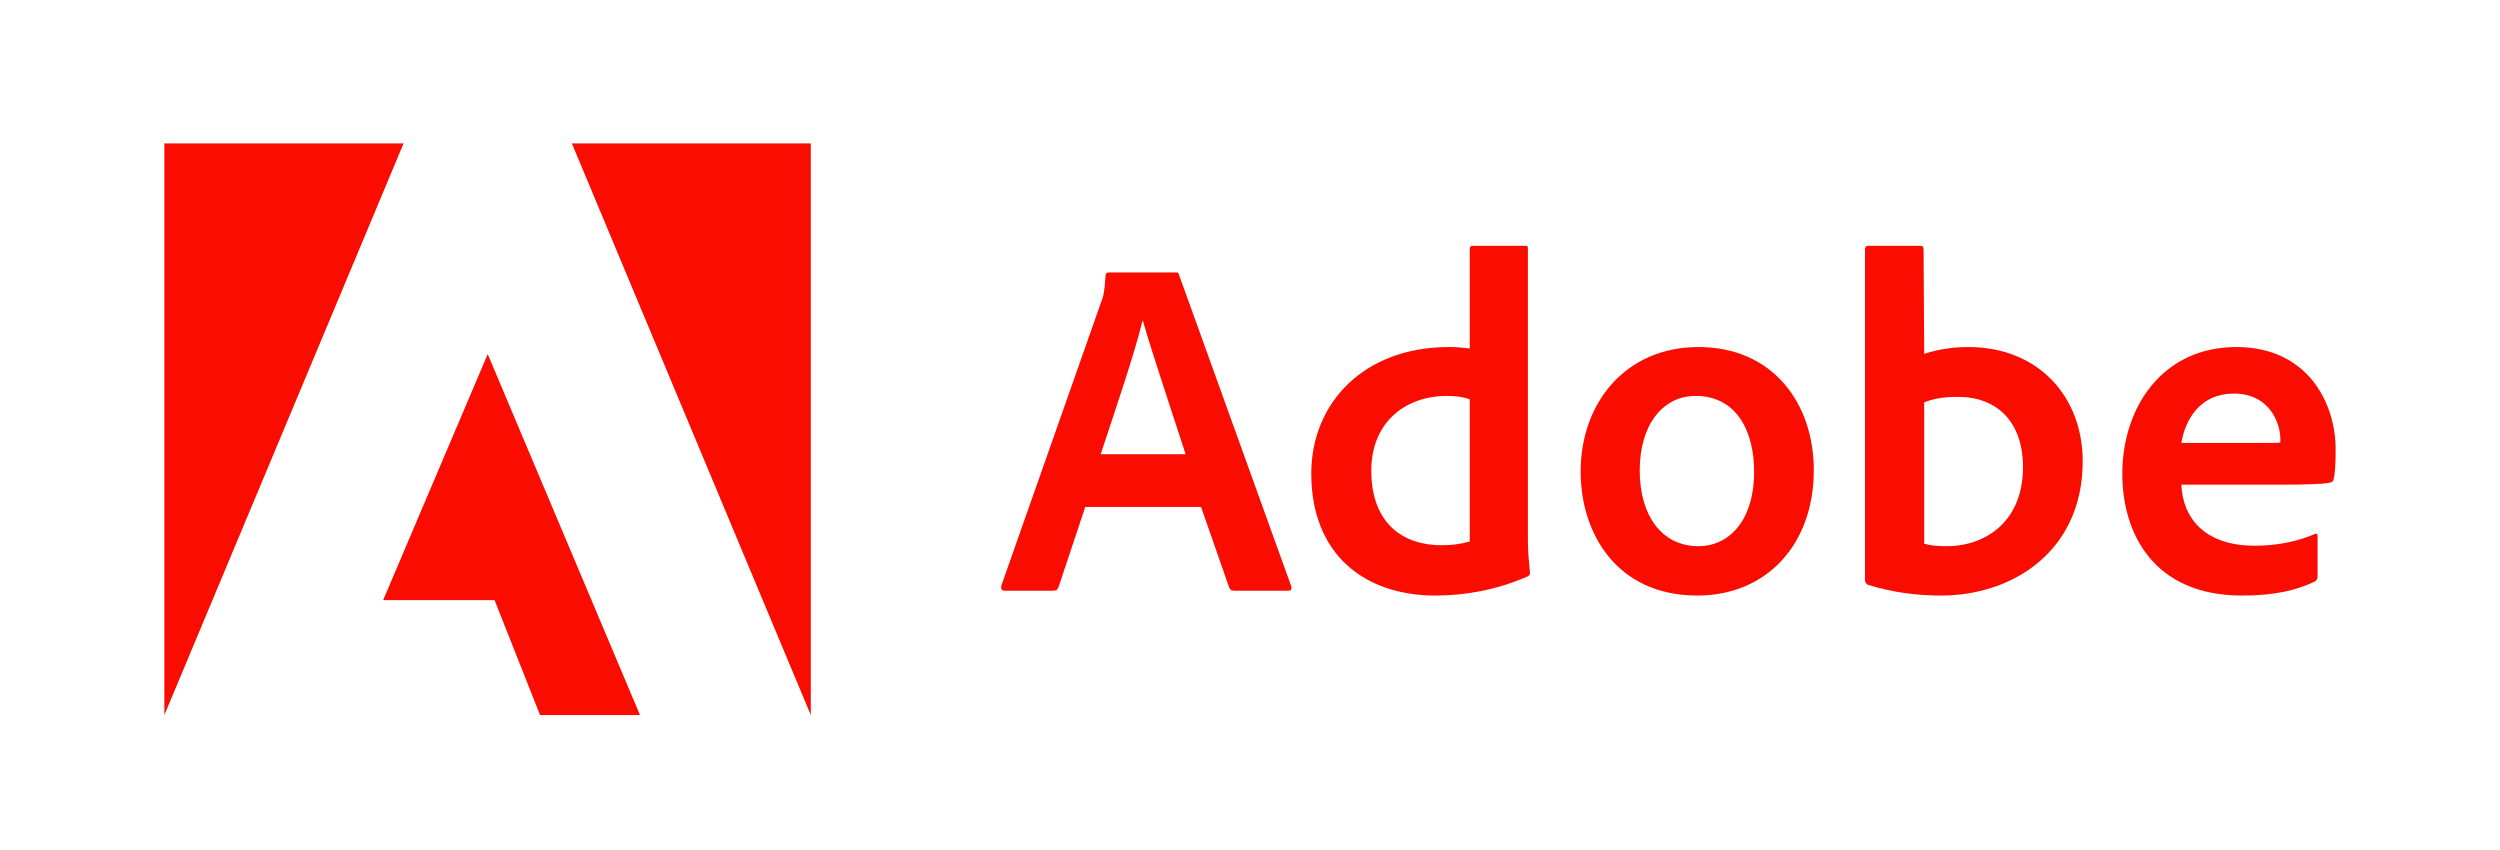
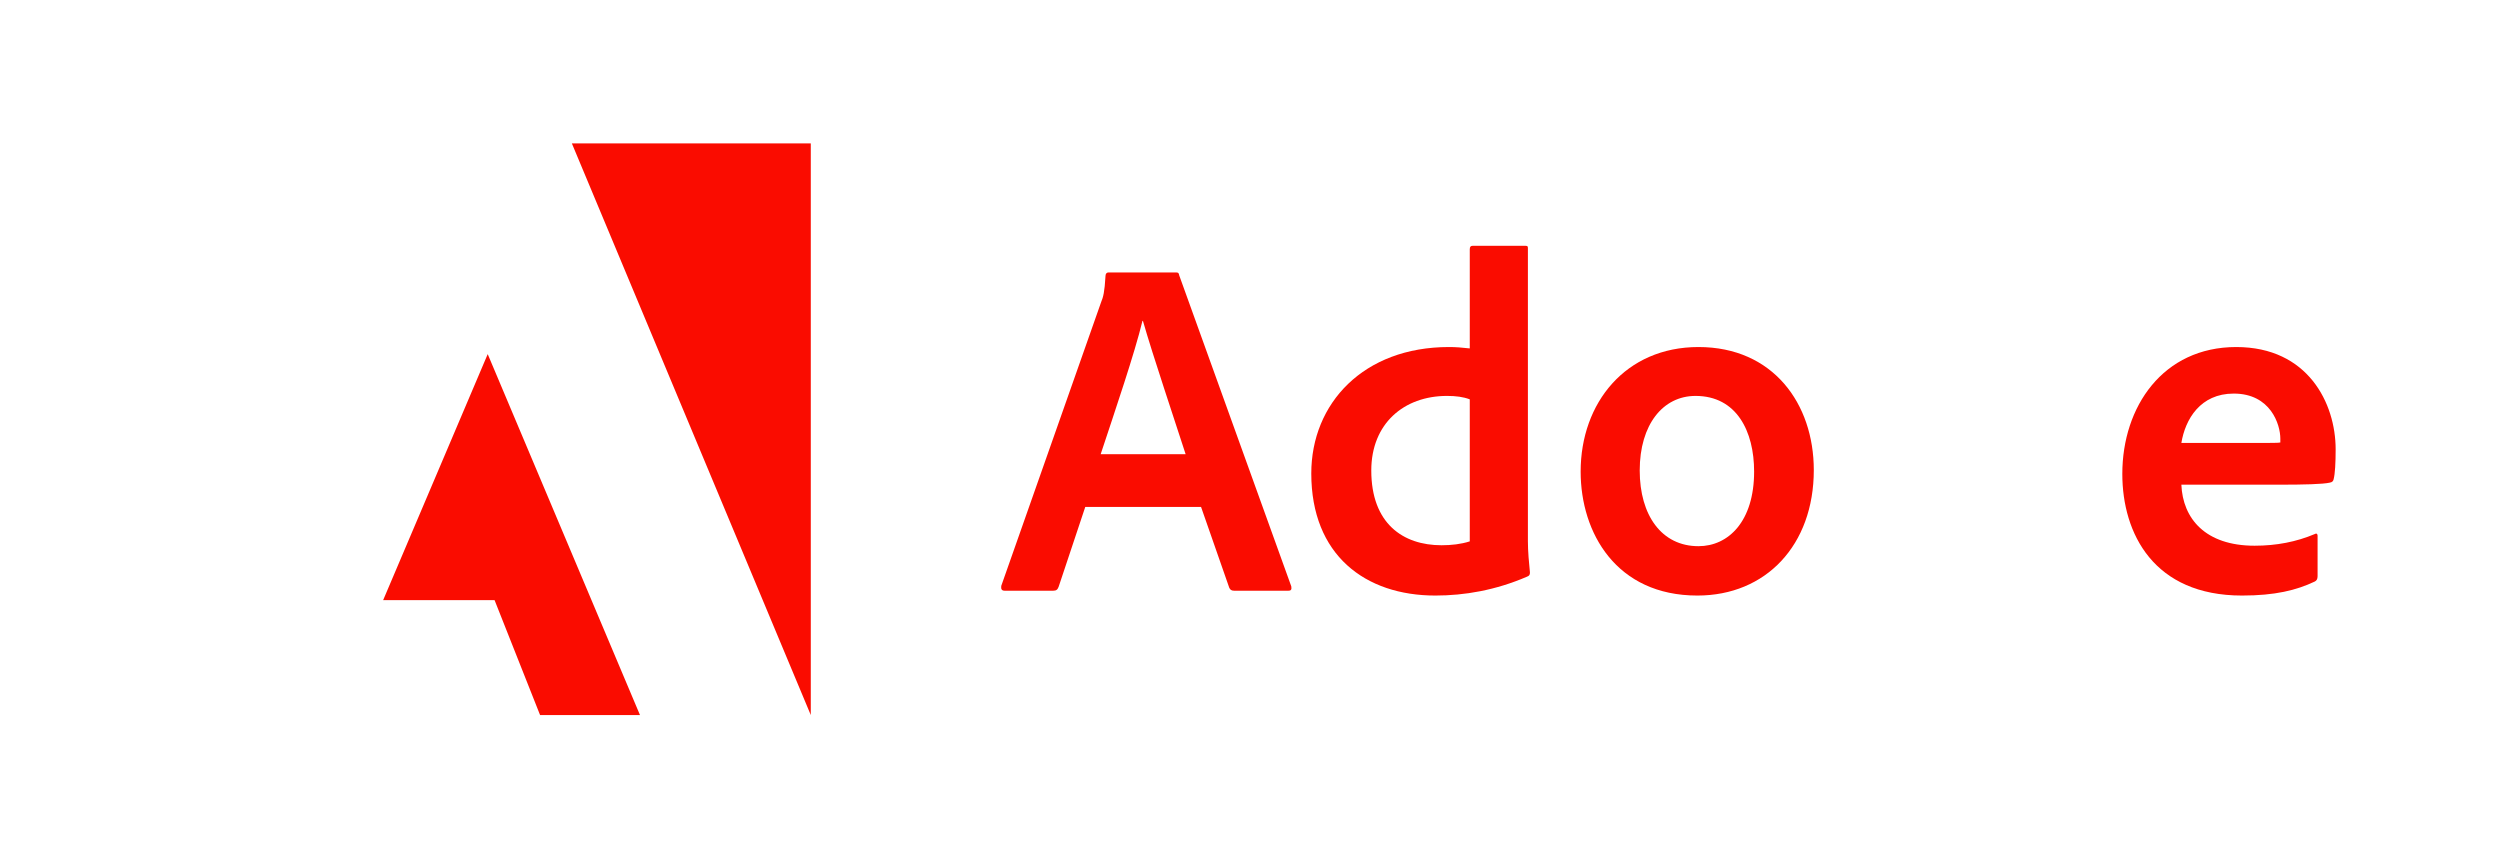
<svg xmlns="http://www.w3.org/2000/svg" width="150" height="51" viewBox="0 0 150 51" fill="none">
  <mask id="mask0_8035_131702" style="mask-type:alpha" maskUnits="userSpaceOnUse" x="0" y="0" width="150" height="51">
    <rect y="0.754" width="150" height="50" fill="#D9D9D9" />
  </mask>
  <g mask="url(#mask0_8035_131702)">
-     <path d="M24.214 8.605H9.861V42.904L24.214 8.605Z" fill="#FA0C00" />
    <path d="M34.312 8.605H48.647V42.904L34.312 8.605Z" fill="#FA0C00" />
    <path d="M29.263 21.247L38.399 42.904H32.405L29.674 36.008H22.989L29.263 21.247Z" fill="#FA0C00" />
    <path fill-rule="evenodd" clip-rule="evenodd" d="M65.116 30.416L63.517 35.21C63.451 35.388 63.367 35.443 63.189 35.443H60.282C60.113 35.443 60.048 35.359 60.075 35.154L66.07 18.121C66.191 17.832 66.275 17.532 66.331 16.552C66.331 16.431 66.397 16.346 66.509 16.346H70.548C70.698 16.346 70.726 16.374 70.754 16.524L77.477 35.182C77.505 35.359 77.477 35.443 77.3 35.443H74.045C73.896 35.443 73.812 35.388 73.756 35.266L72.063 30.416H65.116ZM71.137 27.25C70.52 25.325 69.156 21.289 68.576 19.252H68.548C68.08 21.195 66.92 24.596 66.041 27.25H71.137Z" fill="#FA0C00" />
    <path fill-rule="evenodd" clip-rule="evenodd" d="M86.12 35.733C81.903 35.733 78.677 33.295 78.677 28.408C78.677 24.194 81.819 20.822 86.933 20.822C87.345 20.822 87.691 20.85 88.186 20.905V14.954C88.186 14.805 88.243 14.748 88.364 14.748H91.534C91.674 14.748 91.674 14.805 91.674 14.917V32.482C91.674 33.061 91.74 33.818 91.796 34.341C91.796 34.481 91.768 34.547 91.618 34.602C89.73 35.416 87.869 35.733 86.12 35.733ZM88.186 23.961C87.803 23.811 87.345 23.755 86.821 23.755C84.231 23.755 82.277 25.418 82.277 28.23C82.277 31.407 84.175 32.715 86.494 32.715C87.083 32.715 87.663 32.65 88.186 32.482V23.961Z" fill="#FA0C00" />
    <path fill-rule="evenodd" clip-rule="evenodd" d="M108.828 28.203C108.828 32.716 105.948 35.733 101.843 35.733C96.99 35.733 94.839 31.987 94.839 28.296C94.839 24.166 97.541 20.822 101.908 20.822C106.387 20.822 108.828 24.223 108.828 28.203ZM101.731 23.755C99.776 23.755 98.383 25.474 98.383 28.23C98.383 30.912 99.692 32.771 101.908 32.771C103.703 32.771 105.247 31.286 105.247 28.296C105.247 25.876 104.199 23.755 101.731 23.755Z" fill="#FA0C00" />
-     <path fill-rule="evenodd" clip-rule="evenodd" d="M115.153 14.748C115.359 14.748 115.415 14.777 115.415 14.982L115.452 21.232C116.238 20.971 117.135 20.822 118.099 20.822C122.288 20.822 124.962 23.784 124.962 27.679C124.962 33.061 120.773 35.733 116.462 35.733C114.957 35.733 113.498 35.528 112.105 35.098C111.983 35.069 111.899 34.92 111.899 34.836V14.954C111.899 14.805 111.983 14.748 112.105 14.748H115.153ZM117.481 23.811C116.462 23.811 115.91 23.961 115.452 24.138V32.622C115.855 32.743 116.294 32.771 116.789 32.771C119.174 32.771 121.38 31.257 121.38 28.035C121.38 25.269 119.781 23.811 117.481 23.811Z" fill="#FA0C00" />
    <path fill-rule="evenodd" clip-rule="evenodd" d="M130.882 29.081C130.966 31.109 132.313 32.743 135.277 32.743C136.587 32.743 137.783 32.51 138.886 32.043C138.971 31.987 139.055 32.015 139.055 32.155V34.575C139.055 34.742 138.998 34.836 138.886 34.892C137.783 35.416 136.502 35.733 134.52 35.733C129.227 35.733 127.339 32.015 127.339 28.436C127.339 24.4 129.779 20.822 134.174 20.822C138.475 20.822 140.139 24.194 140.139 26.96C140.139 27.773 140.102 28.436 140.018 28.754C139.99 28.876 139.934 28.931 139.784 28.959C139.382 29.053 138.213 29.081 136.792 29.081H130.882ZM135.221 26.577C136.324 26.577 136.699 26.577 136.82 26.549C136.82 26.465 136.82 26.343 136.82 26.315C136.82 25.474 136.24 23.615 134.024 23.615C132.014 23.615 131.116 25.157 130.882 26.577H135.221Z" fill="#FA0C00" />
  </g>
</svg>